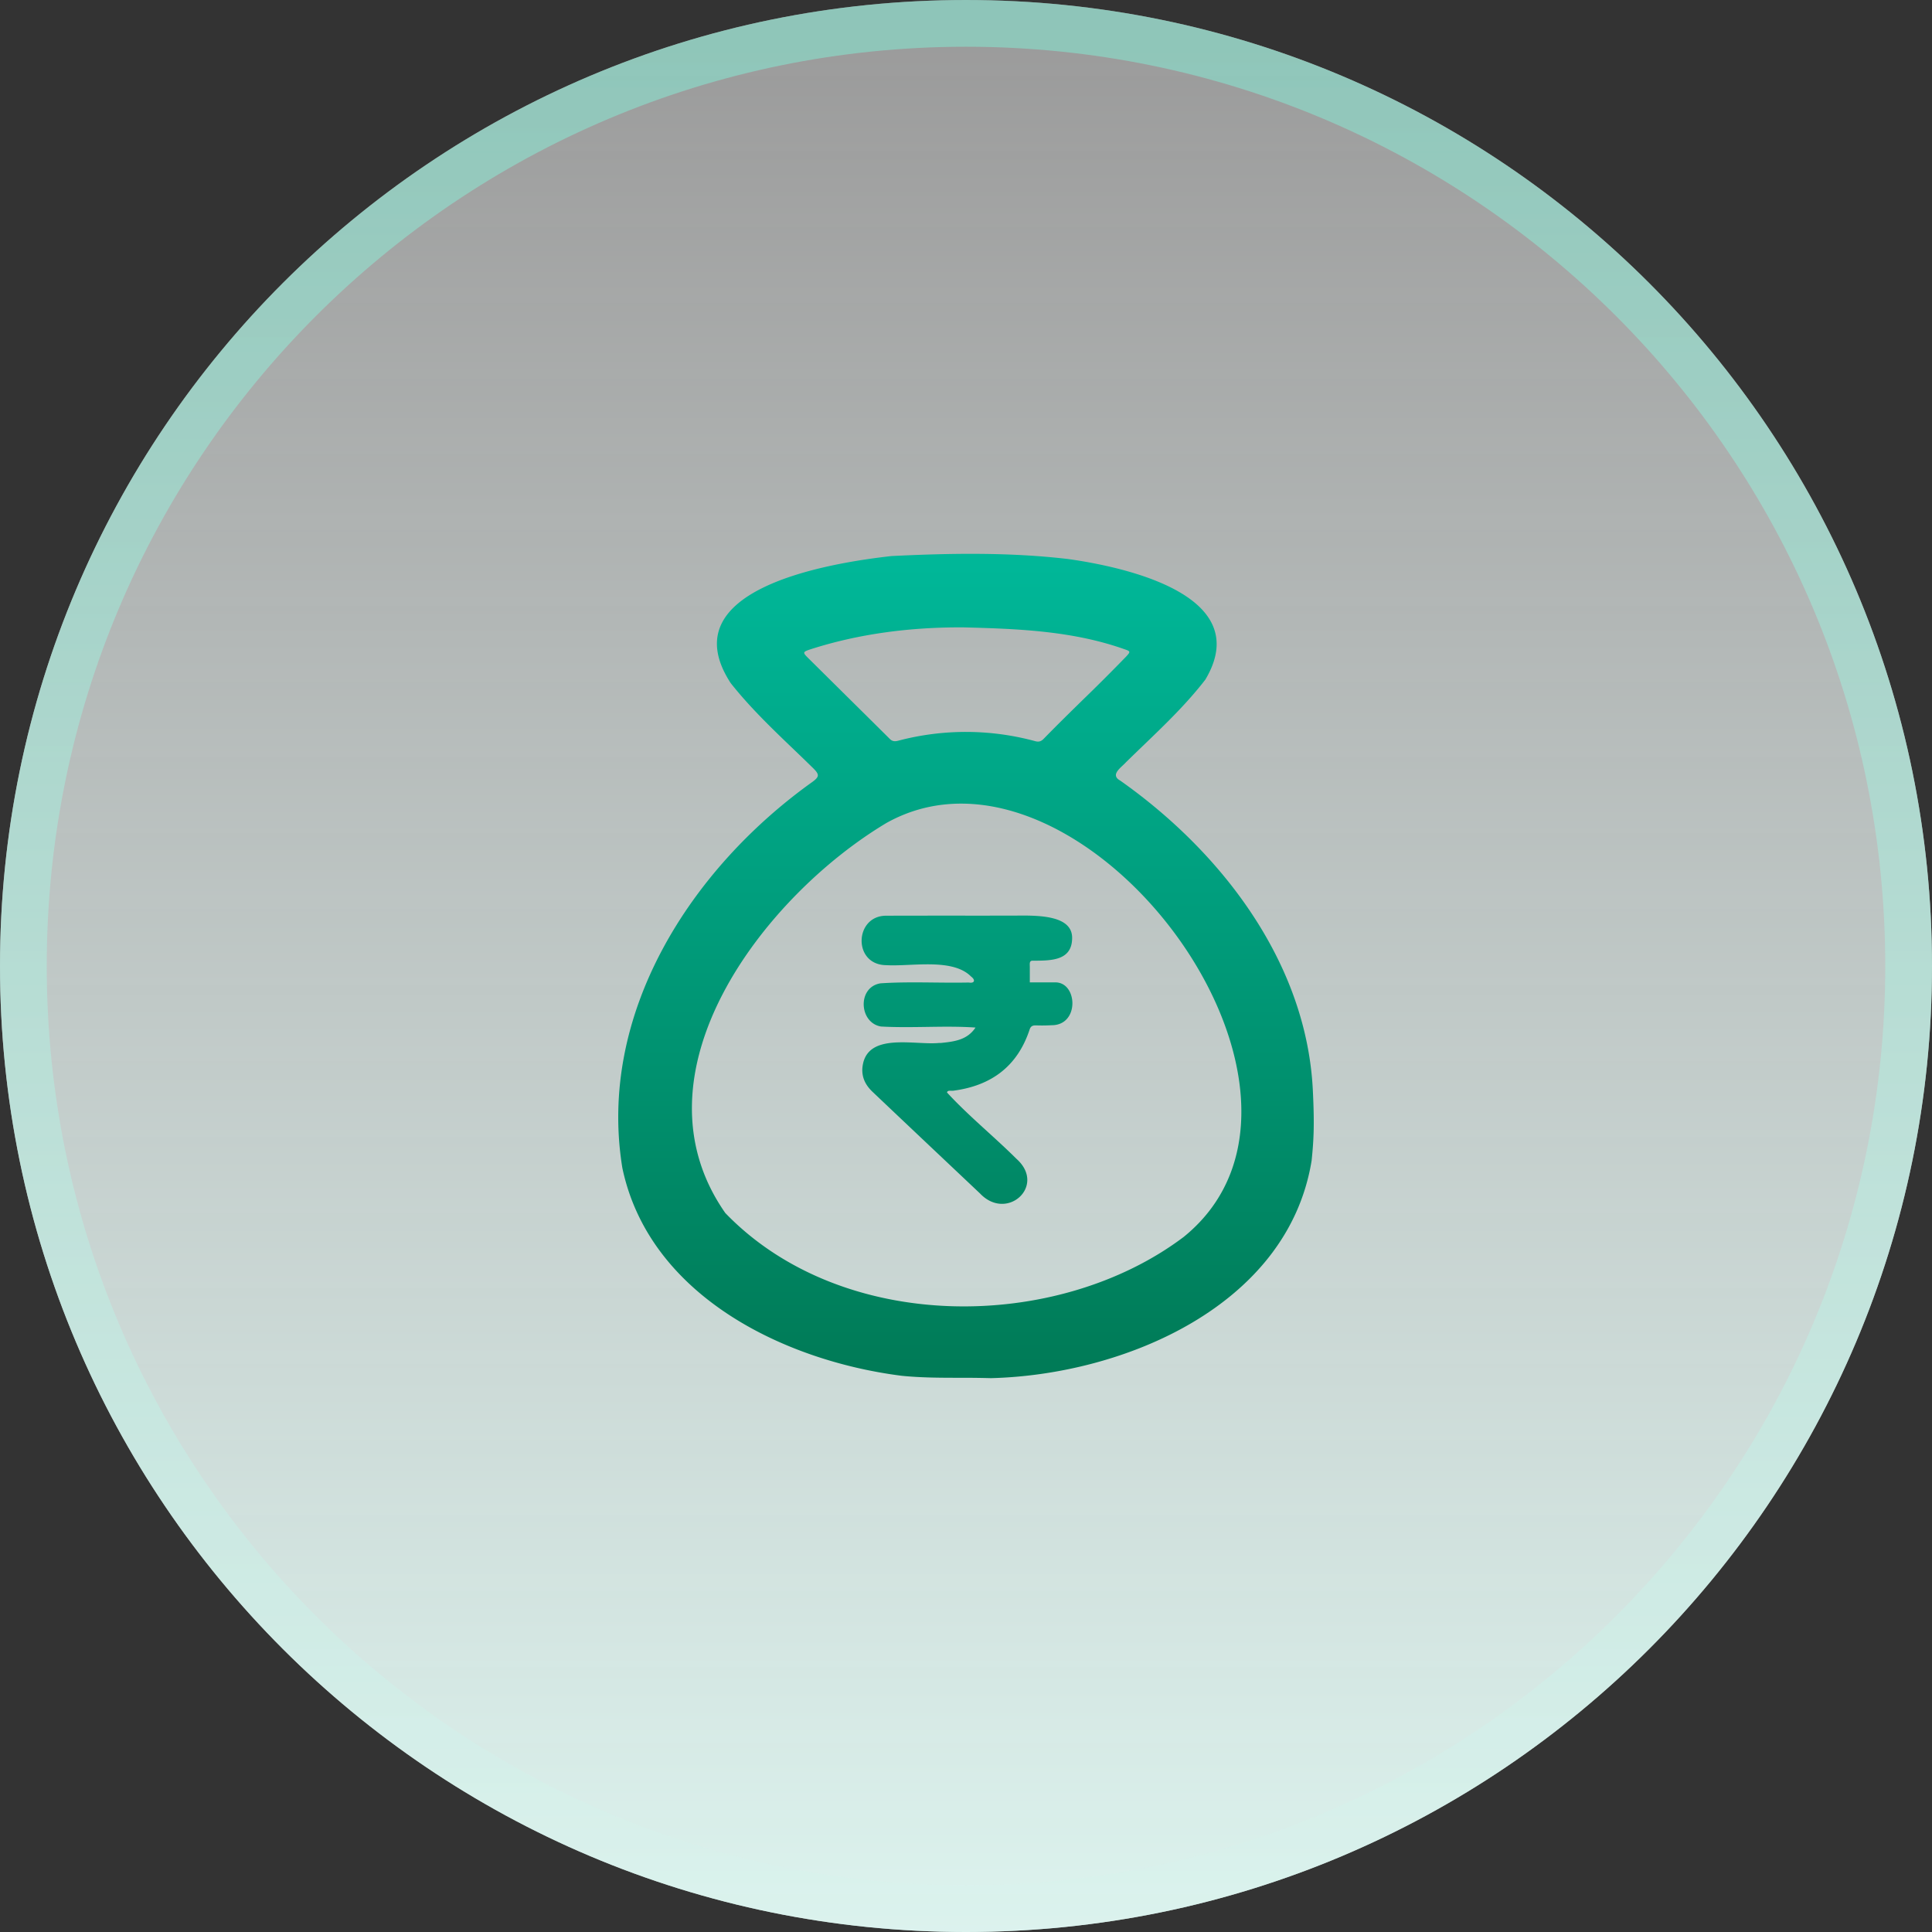
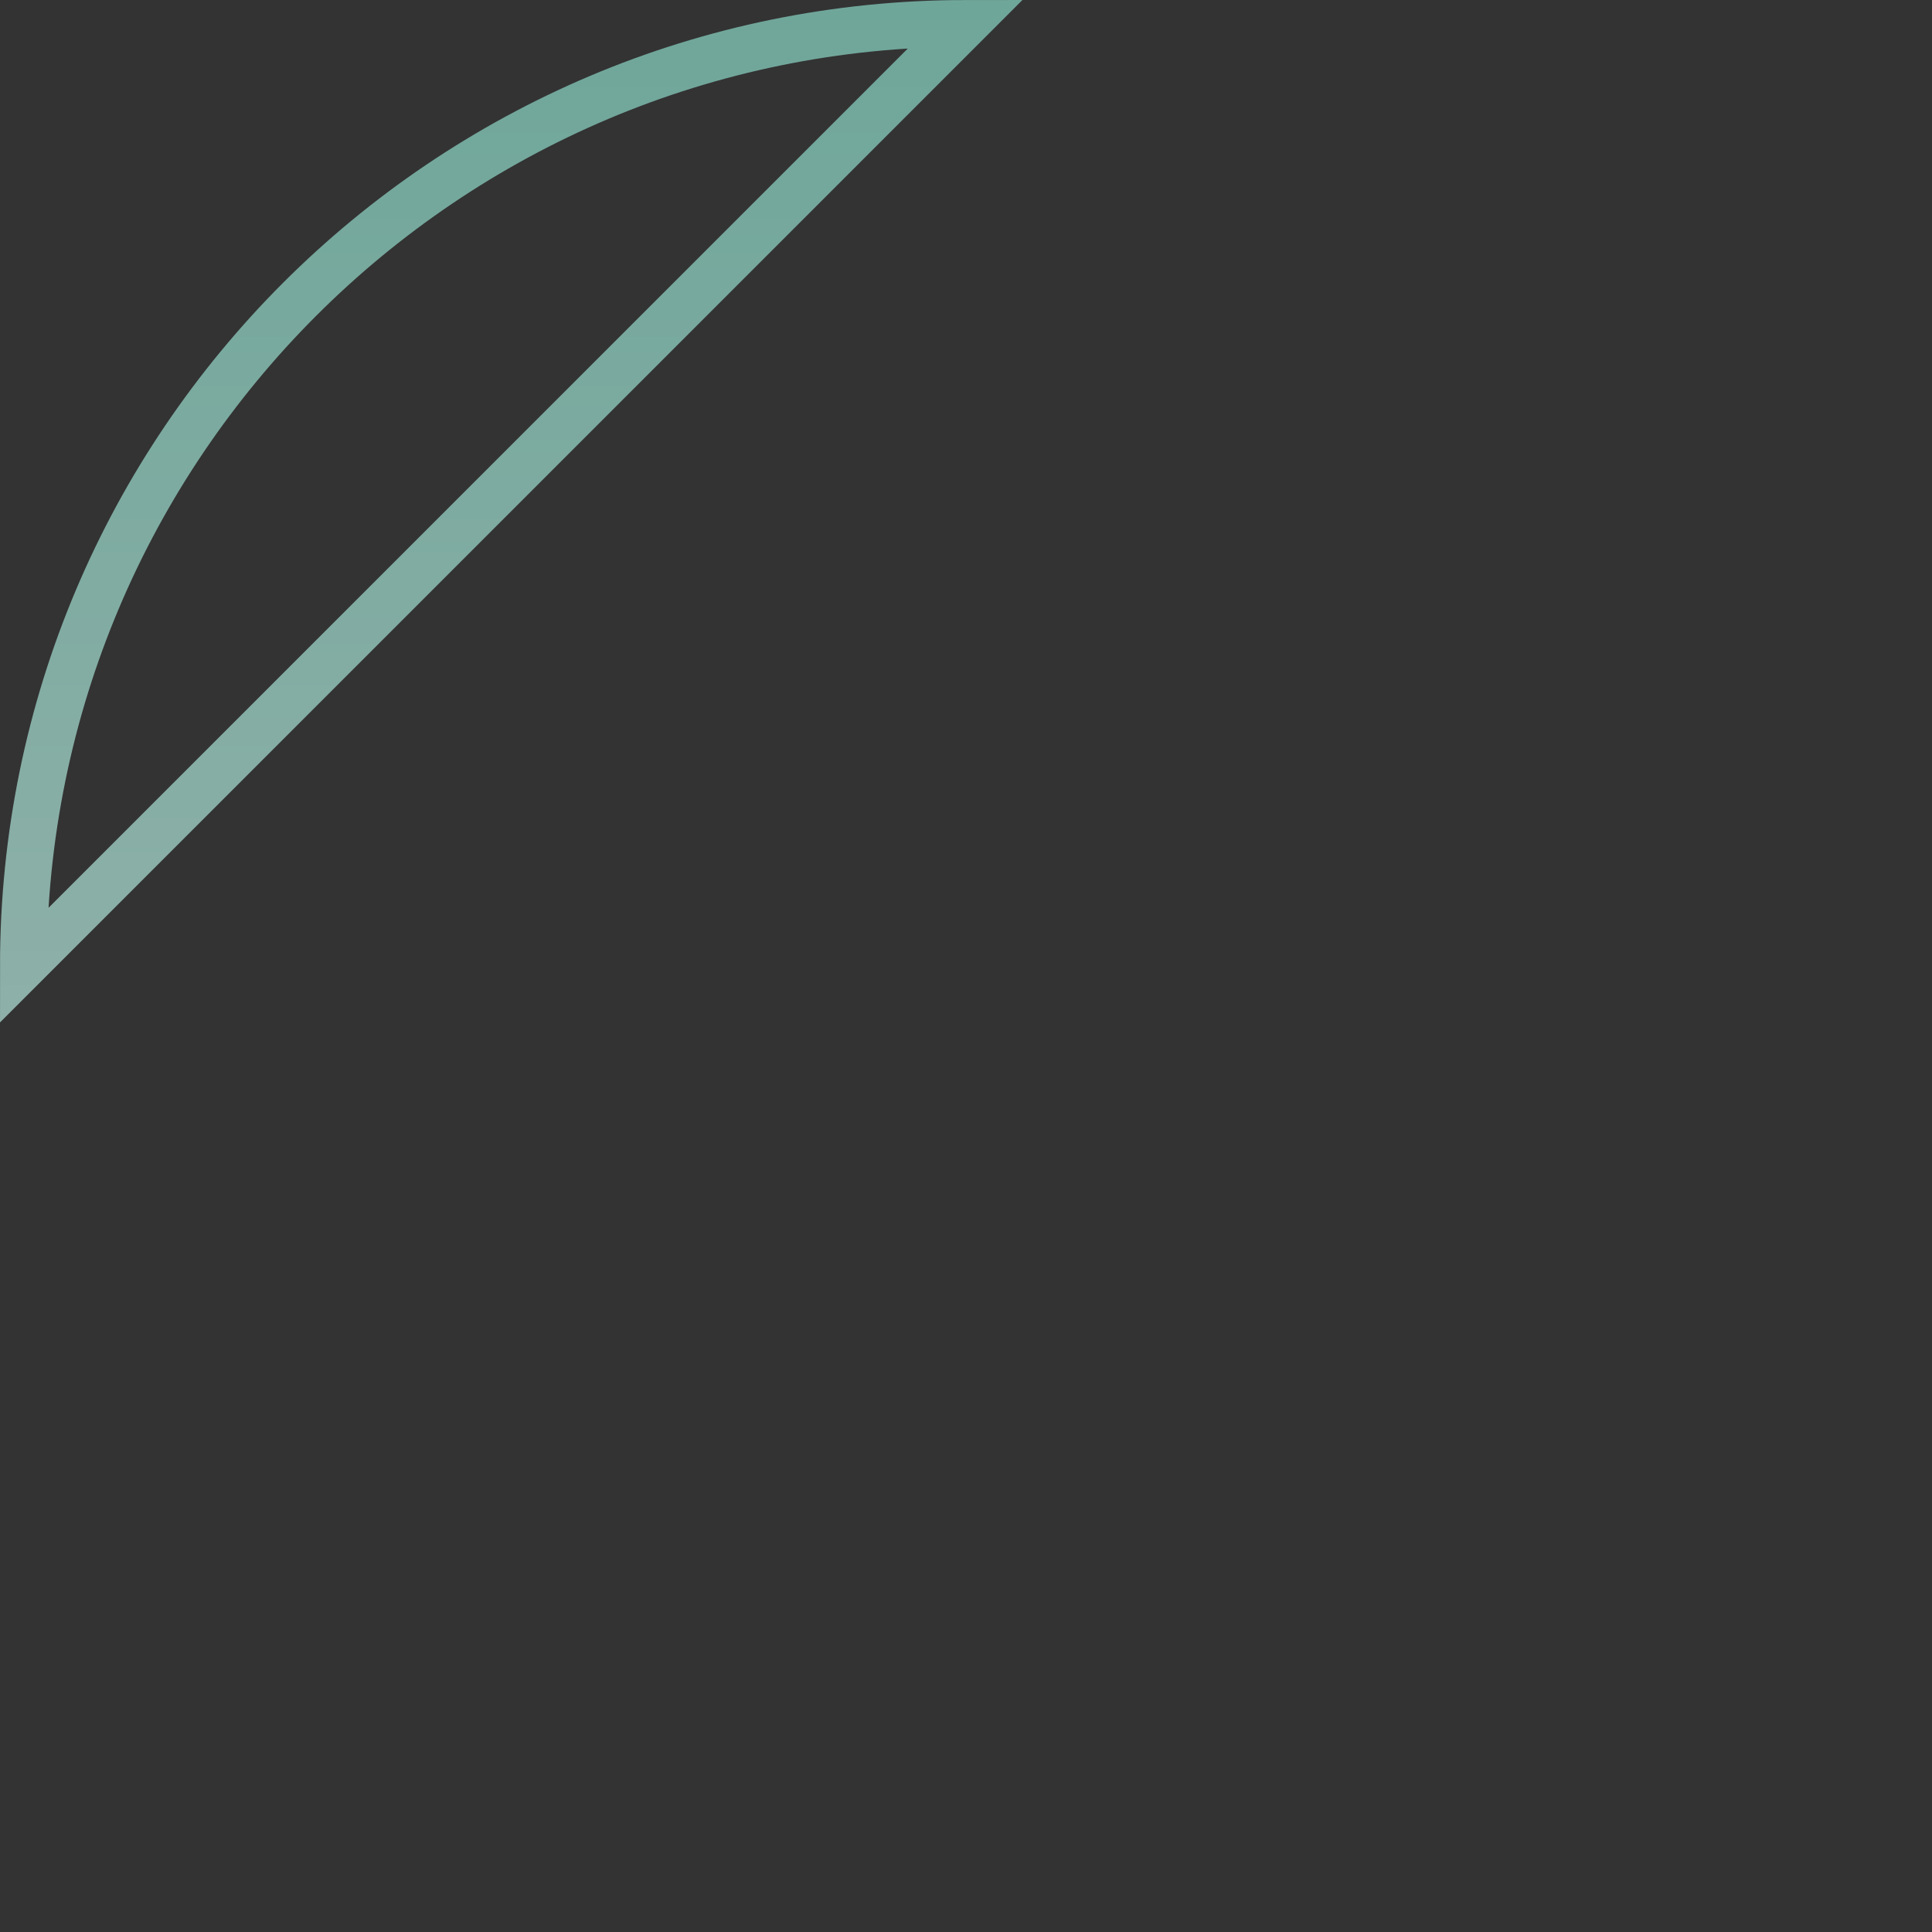
<svg xmlns="http://www.w3.org/2000/svg" width="100" height="100" fill="none">
  <rect width="100%" height="100%" fill="#333333" stroke="none" />
-   <path fill="url(#a)" d="M0 50C0 22.386 22.386 0 50 0s50 22.386 50 50-22.386 50-50 50S0 77.614 0 50" />
-   <path stroke="url(#b)" stroke-opacity=".7" stroke-width="2.419" d="M1.21 50C1.21 23.054 23.054 1.21 50 1.21S98.79 23.054 98.79 50 76.946 98.79 50 98.79 1.21 76.946 1.21 50Z" />
-   <path fill="url(#c)" d="M53.303 50.078v.77h1.325c1.15 0 1.258 2.217-.192 2.217a9 9 0 0 1-.727.011l-.124-.001c-.153-.001-.242.06-.291.21-.63 1.913-1.991 2.914-3.954 3.17a1 1 0 0 1-.104.002c-.096-.004-.197-.008-.22.089.64.698 1.371 1.366 2.103 2.033.507.463 1.015.926 1.491 1.4 1.567 1.393-.488 3.266-1.883 1.796l-1.644-1.553q-1.96-1.85-3.916-3.705c-.343-.326-.554-.704-.533-1.2.106-1.474 1.598-1.403 2.884-1.341.403.02.785.038 1.099.007q.029.003.07.002c.71-.073 1.374-.152 1.805-.799-.837-.059-1.69-.046-2.543-.033-.786.011-1.573.023-2.348-.021-1.142-.188-1.237-2.043-.026-2.235.922-.062 1.851-.052 2.78-.042.595.006 1.19.013 1.784 0 .313.055.36-.133.124-.309-.706-.714-2.039-.656-3.211-.605-.424.019-.828.036-1.173.016-1.755-.01-1.663-2.57-.003-2.56q2.31-.006 4.622-.003l2.05-.002c1.155-.013 2.945-.033 2.945 1.15s-1.07 1.183-2.045 1.183c-.157-.002-.152.123-.147.268z" />
-   <path fill="url(#d)" fill-rule="evenodd" d="M57.981 40.402c5.233 3.689 9.644 9.403 9.971 16.022.085 1.73.053 2.524-.062 3.644-1.22 7.523-9.721 11.095-16.603 11.265a55 55 0 0 0-1.631-.019c-.995-.001-1.989-.003-2.98-.103-6.153-.78-13.08-4.183-14.463-10.758-1.3-7.978 3.526-15.473 9.83-19.977.39-.283.372-.396.02-.741q-.468-.457-.94-.909c-1.153-1.105-2.306-2.21-3.3-3.466-3.171-4.863 5.041-6.212 8.323-6.579 3.037-.15 6.114-.202 9.139.154 3.055.428 9.689 1.91 7.102 6.244-.966 1.249-2.1 2.34-3.235 3.43q-.436.419-.867.84c-.048.054-.11.112-.174.172-.264.248-.569.535-.13.781m-16.043-6.79c-.39.13-.399.159-.11.445l2.003 1.984q1.115 1.102 2.227 2.207c.136.134.27.134.438.09a13.7 13.7 0 0 1 7.094.027c.179.048.299.008.427-.121.66-.678 1.335-1.34 2.01-2.001a102 102 0 0 0 2.267-2.264c.228-.247.224-.269-.104-.38-2.686-.95-5.528-1.055-8.339-1.127-2.675-.013-5.361.317-7.913 1.14m-4.396 29.174c6.044 6.265 17.166 6.181 23.726 1.237 9.34-7.568-5.326-27.024-15.376-21.432-6.36 3.795-13.412 12.96-8.35 20.195" clip-rule="evenodd" />
+   <path stroke="url(#b)" stroke-opacity=".7" stroke-width="2.419" d="M1.21 50C1.21 23.054 23.054 1.21 50 1.21Z" />
  <defs>
    <linearGradient id="a" x1="50" x2="50" y1="0" y2="100" gradientUnits="userSpaceOnUse">
      <stop stop-color="#fff" stop-opacity=".5" />
      <stop offset="1" stop-color="#DCF3EE" />
    </linearGradient>
    <linearGradient id="b" x1="50" x2="50" y1="0" y2="100" gradientUnits="userSpaceOnUse">
      <stop stop-color="#89D8C6" />
      <stop offset="1" stop-color="#DCF3EE" />
    </linearGradient>
    <linearGradient id="c" x1="50" x2="50" y1="28.666" y2="71.333" gradientUnits="userSpaceOnUse">
      <stop stop-color="#00B899" />
      <stop offset="1" stop-color="#007A56" />
    </linearGradient>
    <linearGradient id="d" x1="50" x2="50" y1="28.666" y2="71.333" gradientUnits="userSpaceOnUse">
      <stop stop-color="#00B899" />
      <stop offset="1" stop-color="#007A56" />
    </linearGradient>
  </defs>
</svg>